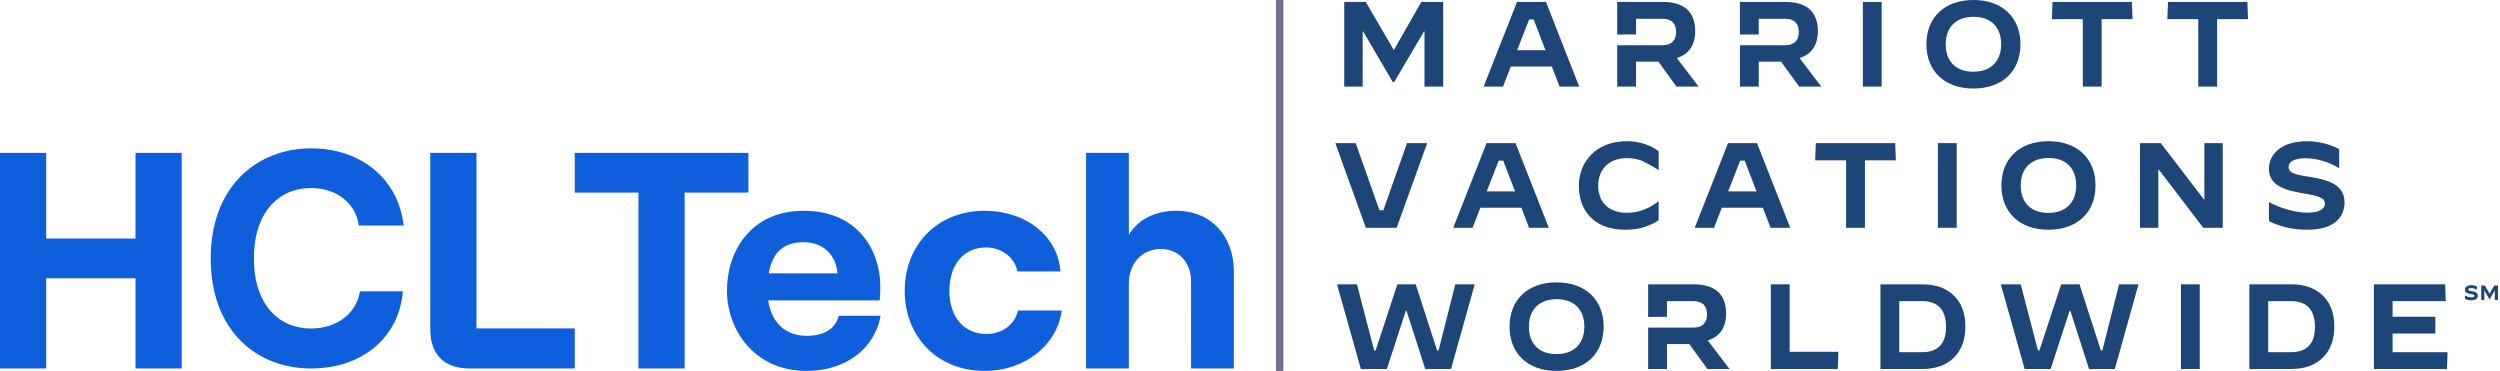
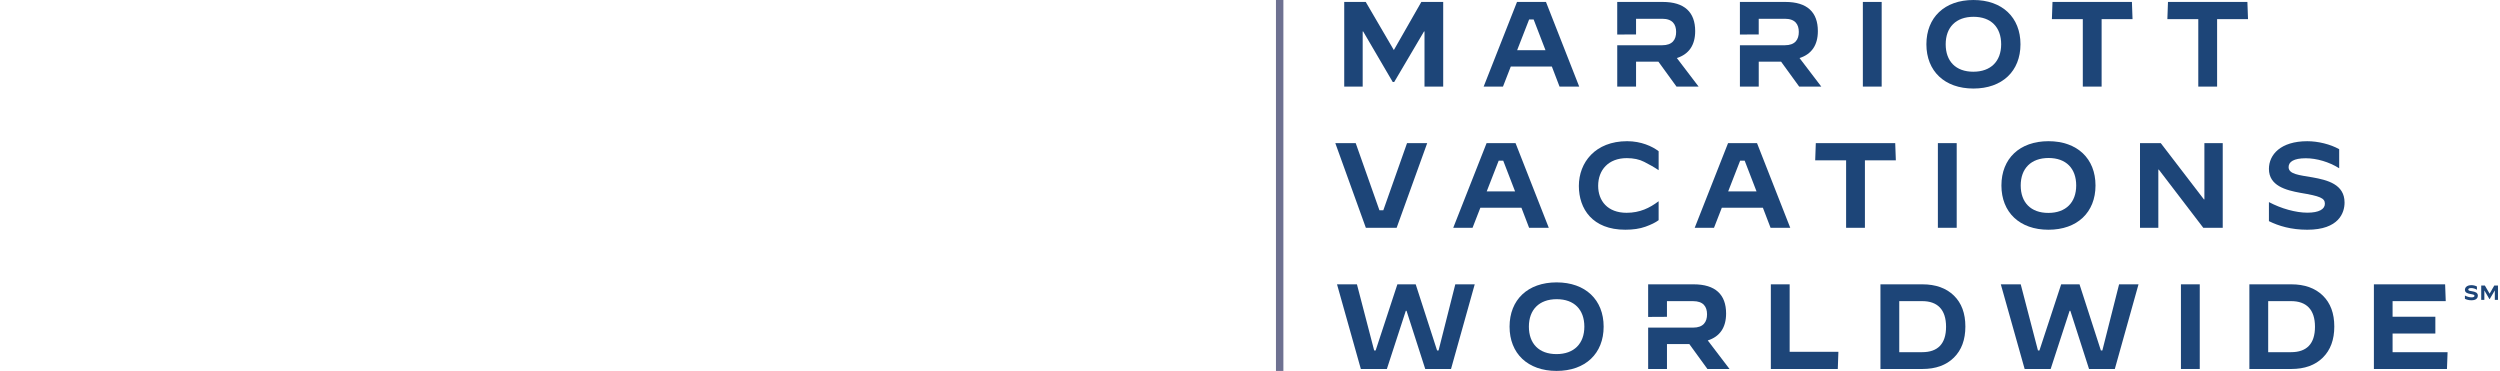
<svg xmlns="http://www.w3.org/2000/svg" width="337" height="50" viewBox="0 0 337 50" fill="none">
-   <path d="M18.268 20.609V32.151H6.226V20.609H0V49.671H6.226V37.507H18.268V49.671H24.493V20.609H18.268ZM64.233 44.271V20.609H58.001V44.355C58.001 47.801 59.874 49.671 63.318 49.671H77.478V44.271H64.233ZM77.475 20.609V25.965H86.063V49.671H92.289V25.965H100.884V20.609H77.475ZM113.062 42.569C112.601 44.355 111.066 45.267 108.745 45.267C105.84 45.267 103.97 43.439 103.557 40.492H118.581C118.627 40.038 118.668 39.415 118.668 38.626C118.668 33.851 115.722 28.415 108.332 28.415C101.229 28.415 97.996 33.851 97.996 39.167C97.996 44.435 101.652 50 108.748 50C113.897 50 117.879 47.095 118.71 42.569H113.062ZM108.326 32.648C111.105 32.648 112.723 34.515 112.891 36.846H103.631C104.134 33.931 105.711 32.648 108.326 32.648ZM137.226 41.866C136.81 43.732 135.111 45.019 132.996 45.019C129.843 45.019 127.976 42.61 127.976 39.209C127.976 35.808 129.798 33.357 132.916 33.357C135.031 33.357 136.814 34.724 137.146 36.591H142.955C142.581 31.736 138.222 28.415 132.745 28.415C126.264 28.415 121.954 33.103 121.954 39.206C121.954 45.306 126.268 49.997 132.745 49.997C138.181 49.997 142.501 46.508 143.123 41.862H137.226V41.866ZM158.563 28.415C155.658 28.415 153.376 29.621 152.17 31.649V20.609H146.399V49.671H152.17V38.21C152.17 35.511 153.956 33.564 156.487 33.564C158.895 33.564 160.556 35.392 160.556 37.923V49.671H166.327V36.636C166.327 31.816 163.254 28.415 158.563 28.415ZM28.404 34.834C28.404 25.055 34.723 20 41.932 20C48.716 20 53.687 24.143 54.419 30.401H48.367C47.981 27.377 45.324 25.346 41.932 25.346C37.577 25.346 34.224 28.618 34.224 34.834C34.224 41.05 37.577 44.284 41.932 44.284C45.401 44.284 48.061 42.253 48.522 39.27H54.303C53.803 45.486 48.832 49.671 41.932 49.671C34.607 49.668 28.404 44.613 28.404 34.834Z" fill="#0F5FDC" />
  <line x1="172.5" x2="172.5" y2="50" stroke="#6E7191" />
  <path d="M184.117 30.707L180 19.295H182.75L185.946 28.341H186.472L189.668 19.295H192.386L188.267 30.707H184.117Z" fill="#1D4578" />
  <path d="M202.023 21.657L200.41 25.798H204.231L202.634 21.657H202.023ZM195.896 30.707L200.392 19.295H204.296L208.776 30.707H206.124L205.088 28H199.553L198.499 30.707H195.896Z" fill="#1D4578" />
  <path d="M212.83 25.065C212.83 21.904 215.038 19.033 219.337 19.033C221.23 19.033 222.746 19.734 223.585 20.386V22.93H223.569C222.96 22.522 222.317 22.163 221.643 21.821C220.984 21.478 220.194 21.316 219.287 21.316C216.817 21.316 215.432 22.913 215.432 25.049C215.432 27.07 216.7 28.685 219.269 28.685C221.047 28.685 222.382 28.033 223.567 27.137H223.583V29.678C223.172 29.989 222.579 30.282 221.805 30.559C221.031 30.837 220.125 30.966 219.089 30.966C214.657 30.968 212.83 28.148 212.83 25.065Z" fill="#1D4578" />
  <path d="M234.572 21.657L232.959 25.798H236.779L235.182 21.657H234.572ZM228.446 30.707L232.942 19.295H236.846L241.326 30.707H238.673L237.636 28H232.102L231.047 30.707H228.446Z" fill="#1D4578" />
  <path d="M248.855 30.707V21.609H244.689L244.77 19.295H255.476L255.559 21.609H251.391V30.707H248.855Z" fill="#1D4578" />
  <path d="M263.763 19.294H261.226V30.706H263.763V19.294Z" fill="#1D4578" />
  <path d="M279.872 25.001C279.872 22.719 278.522 21.298 276.149 21.298C273.777 21.298 272.392 22.718 272.392 25.001C272.392 27.284 273.743 28.701 276.116 28.701C278.489 28.701 279.872 27.282 279.872 25.001ZM269.791 25.001C269.791 21.381 272.245 19.033 276.132 19.033C280.02 19.033 282.474 21.381 282.474 25.001C282.474 28.62 280.02 30.968 276.132 30.968C272.247 30.968 269.791 28.62 269.791 25.001Z" fill="#1D4578" />
  <path d="M288.472 30.707V19.295H291.272L297.087 26.876H297.152V19.295H299.624V30.707H297.003L291.008 22.864H290.943V30.707H288.472Z" fill="#1D4578" />
  <path d="M305.851 29.81V27.25H305.868C307.499 28.114 309.459 28.669 311.039 28.669C312.604 28.669 313.394 28.197 313.394 27.464C313.394 26.697 312.737 26.436 310.102 25.996C308.108 25.637 305.851 25.035 305.851 22.768C305.851 20.844 307.432 19.035 311.023 19.035C312.473 19.035 314.136 19.443 315.322 20.111V22.671H315.306C313.987 21.839 312.291 21.333 310.826 21.333C309.178 21.333 308.503 21.821 308.503 22.524C308.503 23.485 309.92 23.6 311.731 23.909C313.725 24.268 316.046 24.837 316.046 27.3C316.046 28.653 315.306 30.968 311.023 30.968C308.85 30.968 307.168 30.462 305.851 29.81Z" fill="#1D4578" />
  <path d="M183.442 49.739L180.23 38.327H182.915L185.238 47.244H185.436L188.367 38.327H190.837L193.719 47.244H193.918L196.174 38.327H198.793L195.598 49.739H192.122L189.601 41.897H189.503L186.95 49.739H183.442Z" fill="#1D4578" />
  <path d="M213.57 44.032C213.57 41.751 212.219 40.33 209.848 40.33C207.477 40.33 206.094 41.749 206.094 44.032C206.094 46.315 207.443 47.733 209.816 47.733C212.185 47.733 213.57 46.315 213.57 44.032ZM203.489 44.032C203.489 40.412 205.943 38.065 209.83 38.065C213.718 38.065 216.171 40.412 216.171 44.032C216.171 47.652 213.718 49.999 209.83 49.999C205.943 49.999 203.489 47.652 203.489 44.032Z" fill="#1D4578" />
  <path d="M224.706 44.163H228.23C229.615 44.163 230.109 43.397 230.109 42.371C230.109 41.343 229.615 40.594 228.23 40.594H224.706V42.707L222.17 42.721V38.327H228.297C231.245 38.327 232.678 39.714 232.678 42.258C232.678 44.149 231.839 45.371 230.208 45.892L233.14 49.739H230.16L227.722 46.38H224.708V46.761V49.739H222.171V46.777V46.384V44.163H224.706Z" fill="#1D4578" />
  <path d="M238.709 49.739V38.327H241.245V47.424H247.816L247.734 49.739H238.709Z" fill="#1D4578" />
  <path d="M256.02 47.472H259.117C261.16 47.472 262.329 46.396 262.329 44.049C262.329 41.717 261.16 40.592 259.117 40.592H256.02V47.472ZM253.484 49.739V38.327H259.133C260.928 38.327 262.345 38.832 263.384 39.843C264.42 40.853 264.932 42.24 264.932 44.016C264.932 45.793 264.42 47.18 263.384 48.207C262.345 49.235 260.93 49.739 259.133 49.739H253.484Z" fill="#1D4578" />
  <path d="M272.922 49.739L269.71 38.327H272.394L274.717 47.244H274.915L277.846 38.327H280.318L283.199 47.244H283.397L285.653 38.327H288.272L285.078 49.739H281.602L279.082 41.897H278.983L276.429 49.739H272.922Z" fill="#1D4578" />
  <path d="M296.527 38.327H293.99V49.739H296.527V38.327Z" fill="#1D4578" />
  <path d="M305.751 47.472H308.848C310.89 47.472 312.06 46.396 312.06 44.049C312.06 41.717 310.89 40.592 308.848 40.592H305.751V47.472ZM303.216 49.739V38.327H308.866C310.66 38.327 312.078 38.832 313.116 39.843C314.152 40.853 314.663 42.24 314.663 44.016C314.663 45.793 314.152 47.18 313.116 48.207C312.078 49.235 310.662 49.739 308.866 49.739H303.216Z" fill="#1D4578" />
  <path d="M320.001 49.739V38.327H329.603L329.686 40.592H322.52V42.696H328.286V44.963H322.52V47.472H329.934L329.851 49.739H320.001Z" fill="#1D4578" />
  <path d="M334.469 40.422V38.491H334.96L335.601 39.591L336.228 38.491H336.727V40.422H336.302V39.165H336.289L335.61 40.318H335.576L334.9 39.165H334.89V40.422H334.469Z" fill="#1D4578" />
  <path d="M220.539 6.099H224.063C225.448 6.099 225.942 5.332 225.942 4.306C225.942 3.279 225.448 2.53 224.063 2.53H220.539V4.642L218.002 4.656V0.261H224.129C227.077 0.261 228.511 1.648 228.511 4.191C228.511 6.083 227.67 7.304 226.041 7.825L228.972 11.673H225.992L223.555 8.314H220.54V8.695V11.673H218.004V8.711V8.317V6.099H220.539Z" fill="#1D4578" />
  <path d="M237.076 6.099H240.6C241.985 6.099 242.479 5.332 242.479 4.306C242.479 3.279 241.985 2.53 240.6 2.53H237.076V4.642L234.539 4.656V0.261H240.667C243.615 0.261 245.048 1.648 245.048 4.191C245.048 6.083 244.207 7.304 242.578 7.825L245.51 11.673H242.53L240.092 8.314H237.078V8.695V11.673H234.541V8.711V8.317V6.099H237.076Z" fill="#1D4578" />
  <path d="M181.202 11.673V0.261H184.101L187.89 6.749L191.596 0.261H194.543V11.673H192.023V4.24H191.957L187.938 11.055H187.741L183.754 4.24H183.69V11.673H181.202Z" fill="#1D4578" />
  <path d="M206.125 2.625L204.511 6.765H208.332L206.735 2.625H206.125ZM199.997 11.673L204.493 0.261H208.397L212.877 11.673H210.226L209.189 8.966H203.655L202.602 11.673H199.997Z" fill="#1D4578" />
  <path d="M253.649 0.261H251.113V11.673H253.649V0.261Z" fill="#1D4578" />
  <path d="M269.757 5.968C269.757 3.686 268.406 2.265 266.035 2.265C263.662 2.265 262.279 3.684 262.279 5.968C262.279 8.251 263.63 9.668 266.003 9.668C268.374 9.668 269.757 8.249 269.757 5.968ZM259.678 5.968C259.678 2.348 262.132 0 266.019 0C269.906 0 272.36 2.348 272.36 5.968C272.36 9.587 269.906 11.935 266.019 11.935C262.132 11.935 259.678 9.587 259.678 5.968Z" fill="#1D4578" />
  <path d="M280.762 11.673V2.576H276.596L276.677 0.261H287.383L287.466 2.576H283.298V11.673H280.762Z" fill="#1D4578" />
  <path d="M296.329 11.673V2.576H292.161L292.244 0.261H302.949L303.033 2.576H298.866V11.673H296.329Z" fill="#1D4578" />
  <path d="M332.272 40.281V39.842H332.276C332.554 39.99 332.89 40.085 333.16 40.085C333.427 40.085 333.562 40.004 333.562 39.878C333.562 39.747 333.449 39.702 332.998 39.627C332.657 39.566 332.272 39.461 332.272 39.075C332.272 38.746 332.542 38.438 333.156 38.438C333.404 38.438 333.688 38.508 333.891 38.621V39.059H333.889C333.663 38.917 333.374 38.831 333.122 38.831C332.84 38.831 332.725 38.913 332.725 39.034C332.725 39.199 332.968 39.217 333.277 39.271C333.618 39.332 334.015 39.431 334.015 39.851C334.015 40.083 333.889 40.478 333.156 40.478C332.784 40.478 332.497 40.392 332.272 40.281Z" fill="#1D4578" />
</svg>